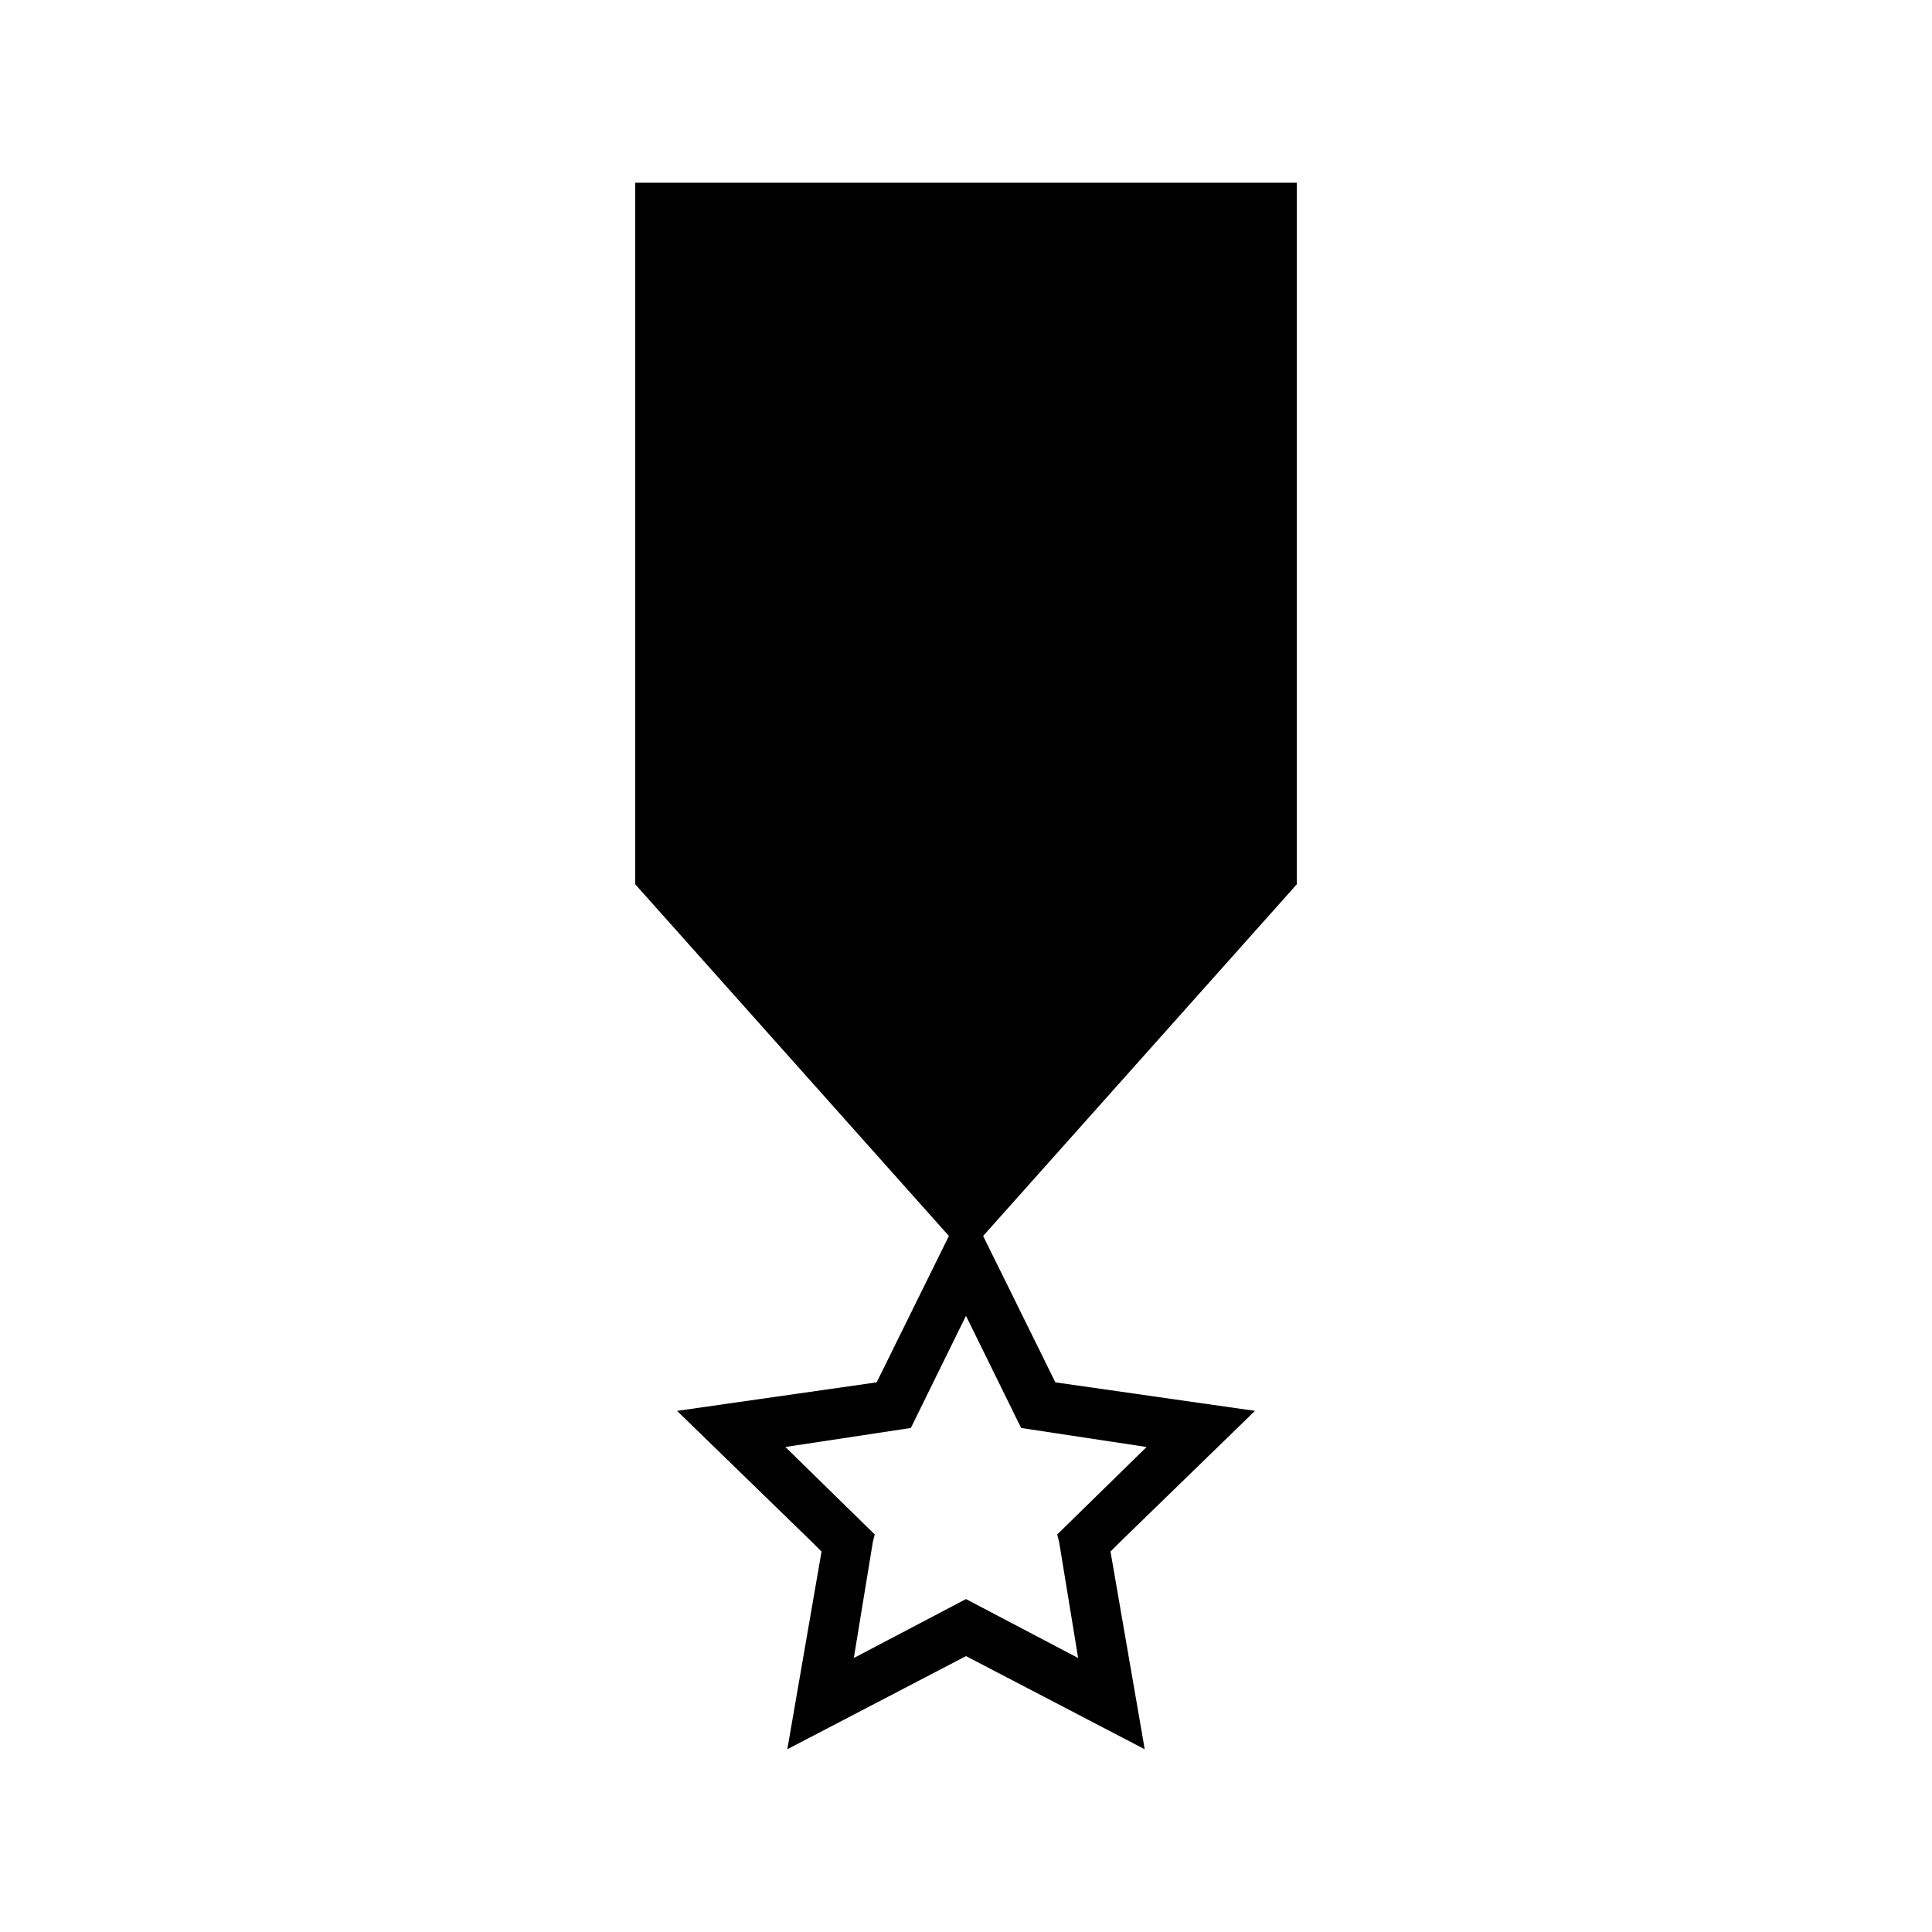
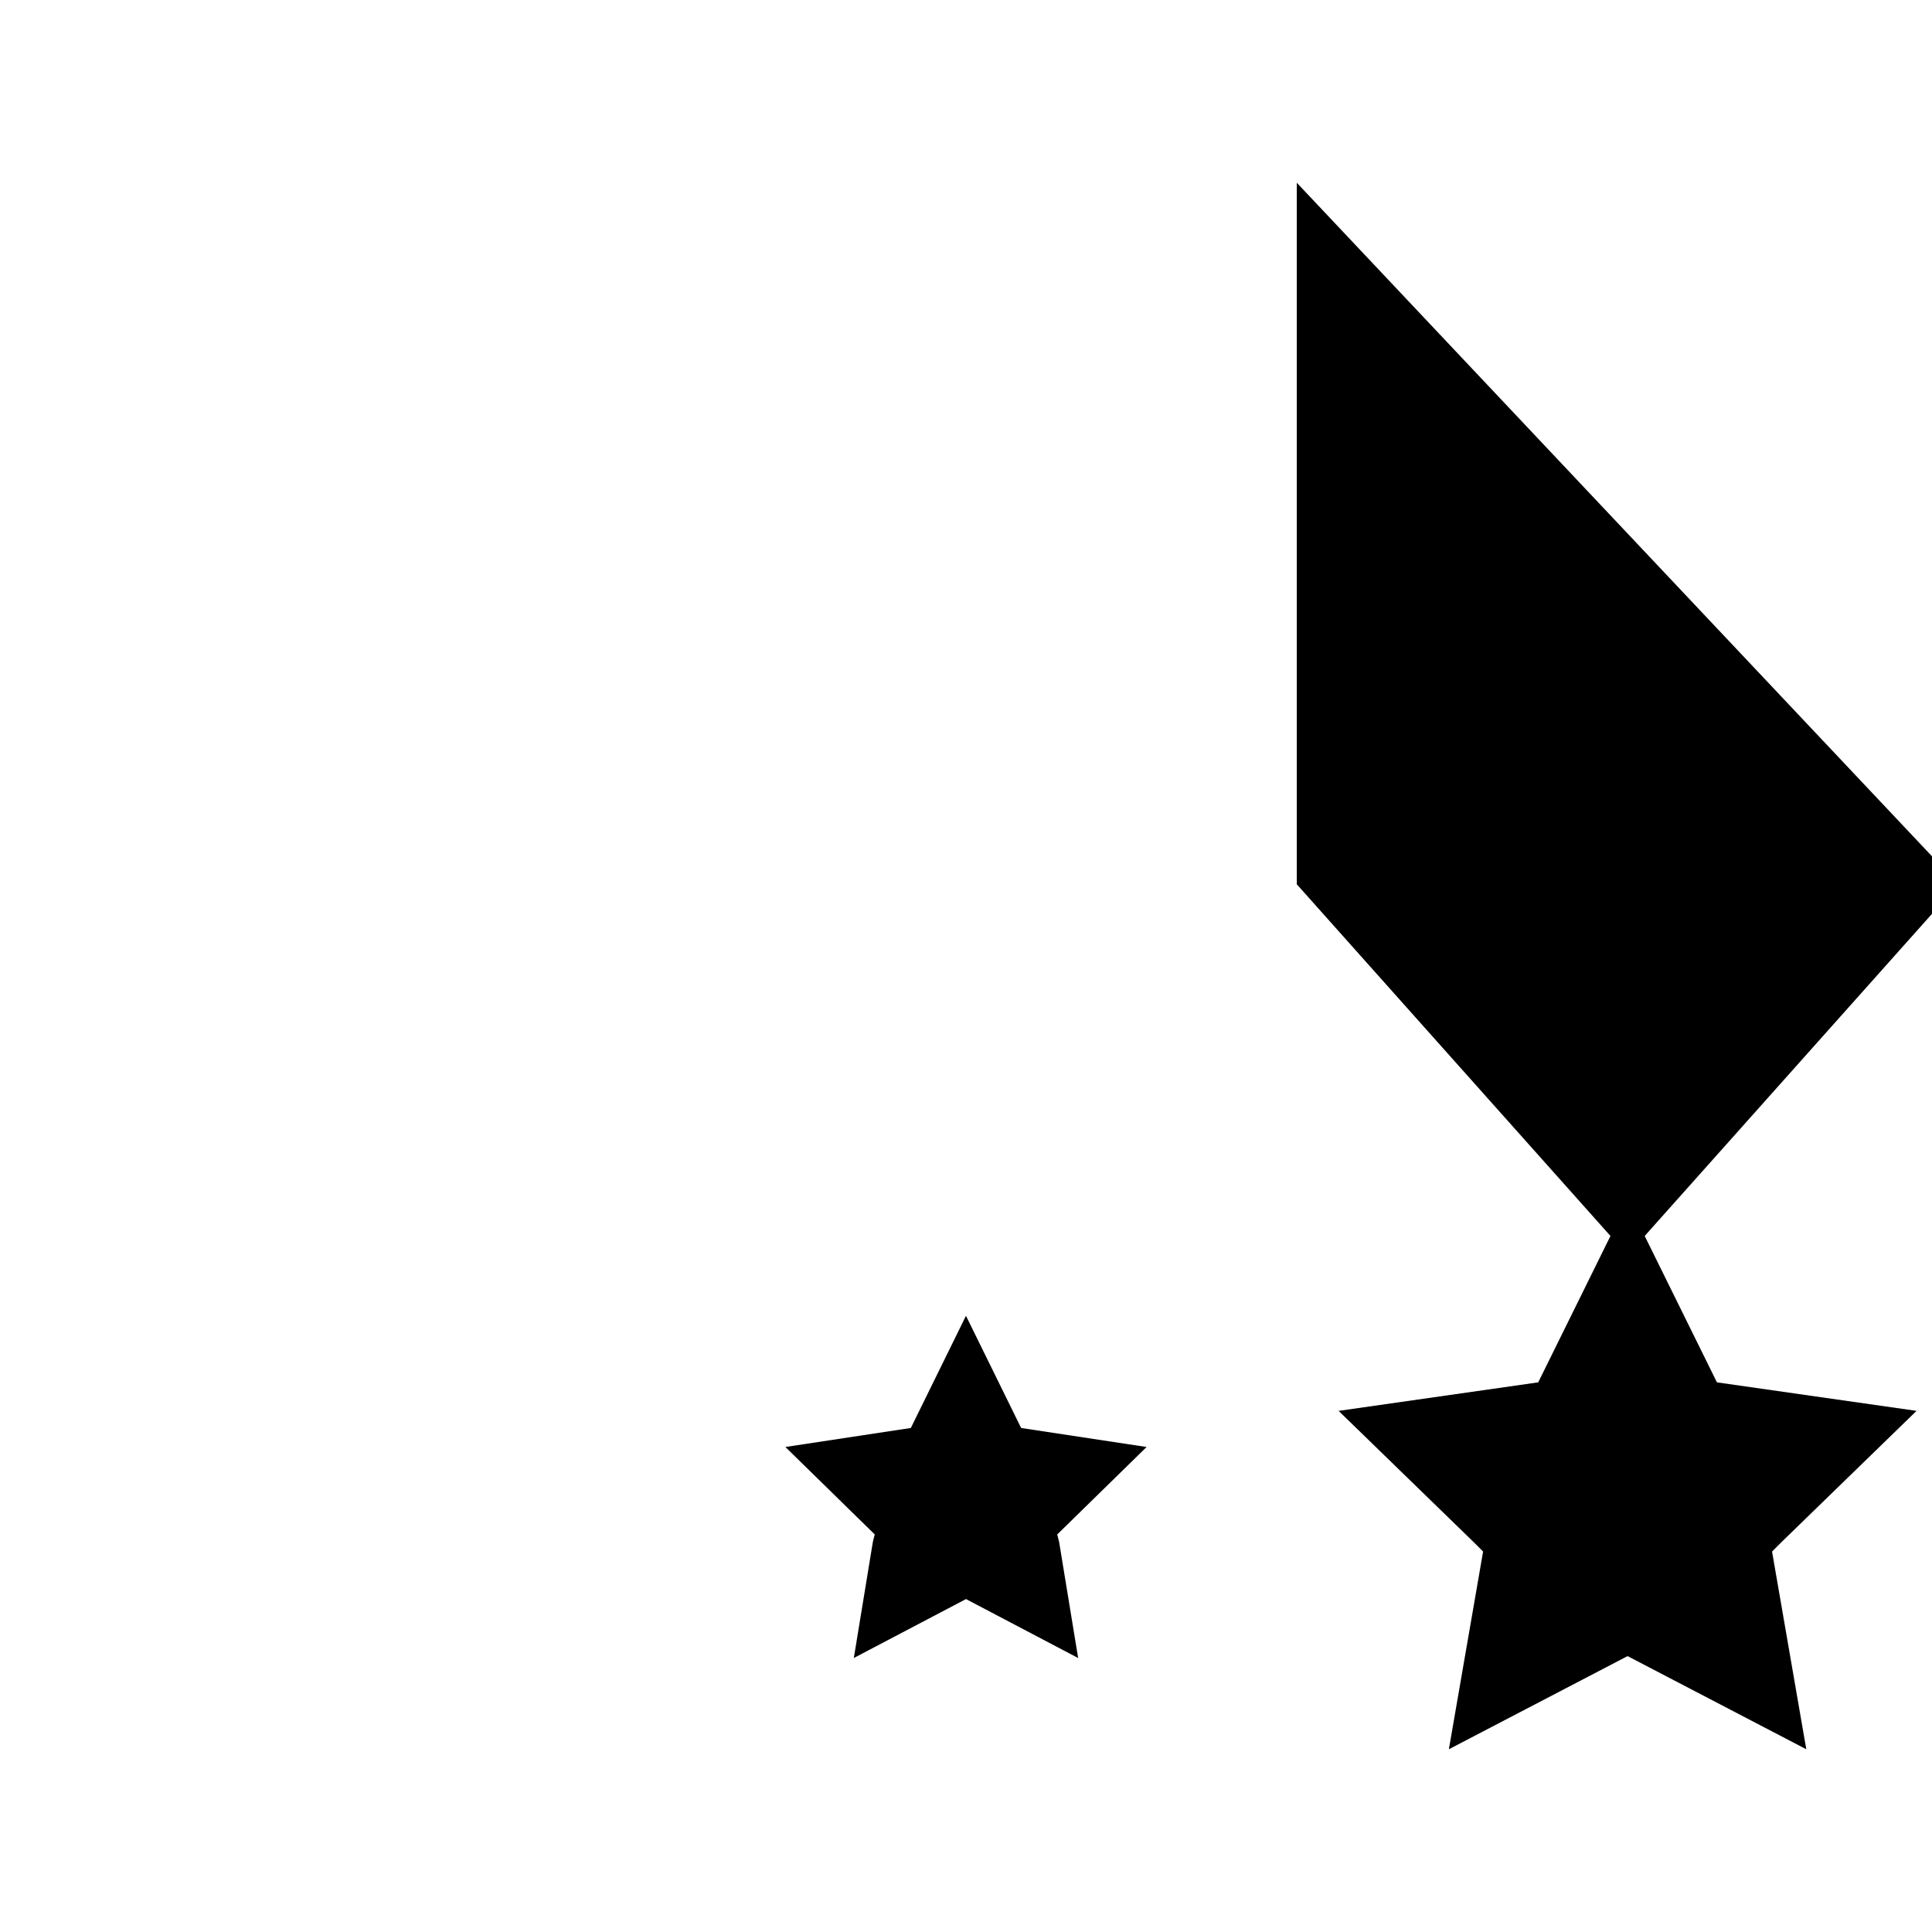
<svg xmlns="http://www.w3.org/2000/svg" fill="#000000" width="800px" height="800px" version="1.1" viewBox="144 144 512 512">
-   <path d="m487.66 192.43h-175.32v185.91l83.129 93.203-19.145 38.793-52.898 7.559 35.77 34.762 2.519 2.519-9.07 52.395 47.359-24.688 47.359 24.688-9.07-52.395 2.519-2.519 35.77-34.762-52.898-7.559-19.145-38.793 83.129-93.203zm-73.051 330 33.25 5.039-23.68 23.176 0.504 2.016 5.039 30.73-29.723-15.621-29.727 15.617 5.039-30.73 0.504-2.016-23.68-23.176 33.25-5.039 14.609-29.727z" />
+   <path d="m487.66 192.43v185.91l83.129 93.203-19.145 38.793-52.898 7.559 35.77 34.762 2.519 2.519-9.07 52.395 47.359-24.688 47.359 24.688-9.07-52.395 2.519-2.519 35.77-34.762-52.898-7.559-19.145-38.793 83.129-93.203zm-73.051 330 33.25 5.039-23.68 23.176 0.504 2.016 5.039 30.73-29.723-15.621-29.727 15.617 5.039-30.73 0.504-2.016-23.68-23.176 33.25-5.039 14.609-29.727z" />
</svg>